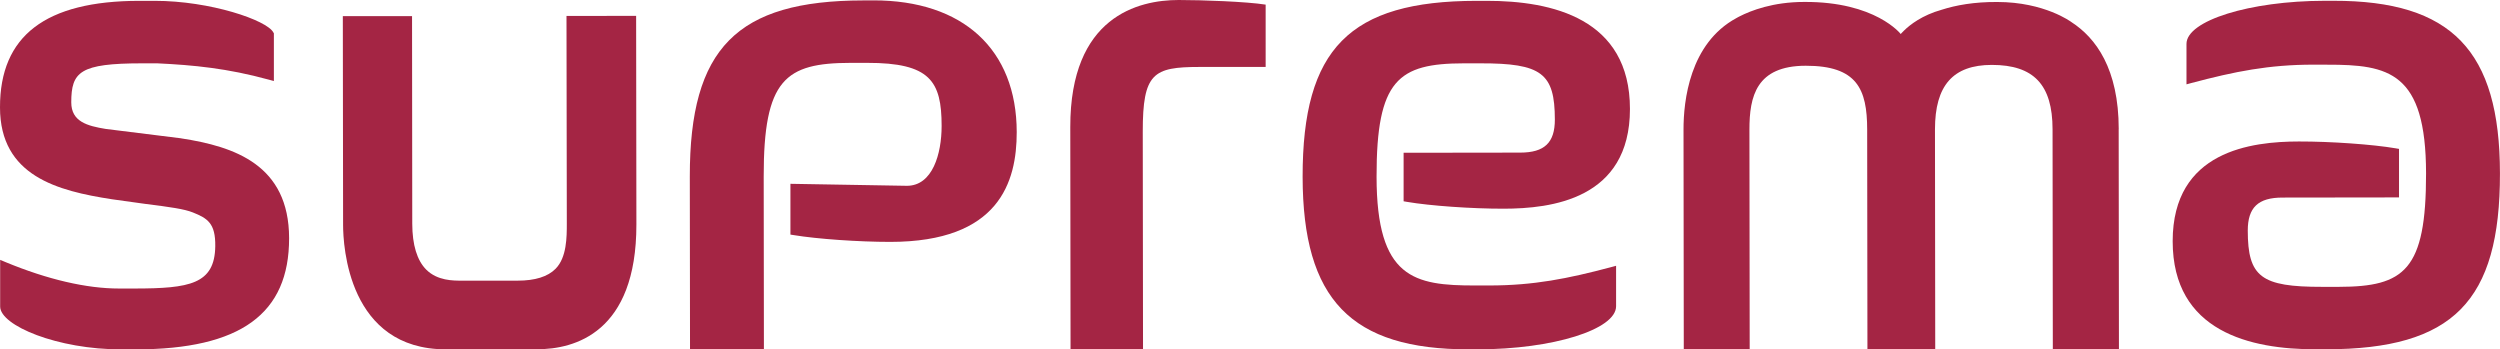
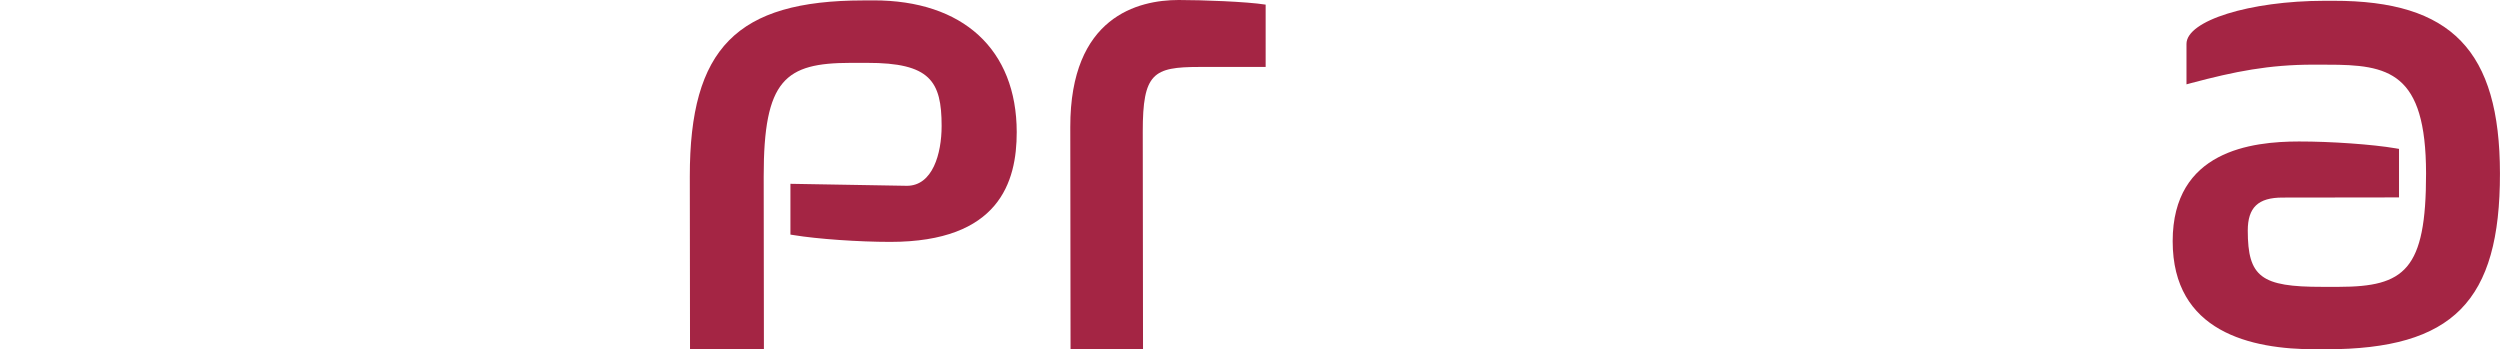
<svg xmlns="http://www.w3.org/2000/svg" id="_레이어_1" data-name="레이어 1" viewBox="0 0 476.04 66.53">
  <defs>
    <style>
      .cls-1 {
        fill: #a42544;
      }
    </style>
  </defs>
-   <path class="cls-1" d="M107.87,3.04l.06,39.5c0,2.58,0,6.49-2.14,8.64-1.49,1.51-3.92,2.26-7.21,2.26h-10.54c-1.77.01-4.74.02-6.87-2.09-1.76-1.76-2.66-4.71-2.67-8.75l-.04-39.53h-13.18s.05,39.73.05,39.73c0,3.97.97,23.74,19.61,23.72l17.36-.02c7.06,0,18.9-3.11,18.88-23.76l-.05-39.72-13.26.02Z" />
-   <path class="cls-1" d="M34.51,26.34l-14.39-1.79c-3.47-.57-6.55-1.37-6.55-5.06,0-5.84,1.67-7.42,13.44-7.43h2.94c6.93.33,13.36.95,21.24,3.11l.96.26V6.34s-.1-.16-.1-.16C50.85,3.85,40.03.15,29.44.16h-2.93C8.66.18-.02,6.82,0,20.45c.01,13.09,11,15.9,21.3,17.49l6.4.89c4.68.59,7.38.96,9.04,1.63,2.77,1.11,4.31,2.05,4.25,6.42-.09,7.25-4.92,8.05-15.38,8.06h-2.94c-6.16.01-13.62-1.72-21.59-5.02l-1.05-.44v8.9c.01,3.61,10.9,8.17,23.13,8.15h2.69c19.94-.03,29.22-6.75,29.2-21.18-.02-13.96-10.39-17.44-20.54-19" />
  <path class="cls-1" d="M166.32.08h-1.94c-24.1.03-33.05,9.11-33.03,33.51l.04,32.94,14.07-.02-.04-32.89c-.02-18.51,4.11-21.63,16.54-21.65h3.16c11.98-.02,14.18,3.47,14.18,12.02,0,5.29-1.72,11.39-6.61,11.39l-22.18-.38v9.67s.64.1.64.1c4.46.74,12.36,1.29,18.37,1.29,20.72,0,24.09-11.38,24.08-20.91-.02-15.73-10.23-25.1-27.3-25.08" />
  <path class="cls-1" d="M240.99.88C237.33.3,228.78,0,224.44,0c-7.72,0-20.67,3.16-20.64,24.18l.05,42.35,13.8-.02-.05-41.45c-.01-11.16,2.02-12.3,10.75-12.31h12.65V.88Z" />
-   <path class="cls-1" d="M283.63,54.36h-2.69c-11.7.02-18.8-1.37-18.82-20.7-.02-18.46,4.13-21.58,16.61-21.6h3.15c11.66-.02,14.18,1.88,14.19,10.71,0,4.4-1.97,6.29-6.61,6.29l-22.19.03v9.24s.64.11.64.11c4.4.75,12.32,1.31,18.41,1.3,8.99-.01,24.05-1.74,24.05-18.99S295.52.15,283.09.16h-1.96c-24.15.03-33.12,9.11-33.09,33.51.03,23.36,9.21,32.88,31.7,32.85h1.71c14.25-.02,26.29-3.78,26.28-8.21v-7.7s-.96.26-.96.26c-8.28,2.2-14.72,3.48-23.14,3.49" />
-   <path class="cls-1" d="M403.44,24.59c-.01-11.48-4.34-17.37-9.02-20.39h0s-5.07-3.82-14.11-3.82c-4.4-.03-7.87.61-10.56,1.47-3.73,1.04-6.05,2.85-7.22,4-.4.39-.6.63-.6.63,0,0-4.79-6.19-18.38-6.11-5.94,0-10.15,1.64-12.35,2.77-.08.04-.15.08-.23.12-.12.07-.23.12-.34.19-8.9,4.82-10.07,15.78-10.06,21.23l.05,41.84h12.55s-.05-41.85-.05-41.85c0-6.3,1.28-12.14,10.72-12.15,9.77-.01,11.69,4.43,11.7,12.13l.05,41.84h12.91s-.05-41.85-.05-41.85c0-8.37,3.43-12.27,10.82-12.28,7.99,0,11.56,3.77,11.57,12.25l.05,41.84h12.59s-.05-41.85-.05-41.85Z" />
  <path class="cls-1" d="M440.45,12.32h2.69c11.7-.02,18.8,1.37,18.82,20.7.02,18.46-4.13,21.58-16.61,21.6h-3.15c-11.66.02-14.18-1.88-14.19-10.71,0-4.4,1.97-6.29,6.61-6.29l22.19-.03v-9.24s-.64-.11-.64-.11c-4.4-.75-12.32-1.31-18.41-1.3-8.99.01-24.05,1.74-24.05,18.99s14.84,20.6,27.27,20.58h1.96c24.15-.03,33.12-9.11,33.09-33.51-.03-23.36-9.21-32.88-31.7-32.85h-1.71c-14.25.02-26.29,3.78-26.28,8.21v7.7s.96-.26.96-.26c8.28-2.2,14.72-3.48,23.14-3.49" />
</svg>